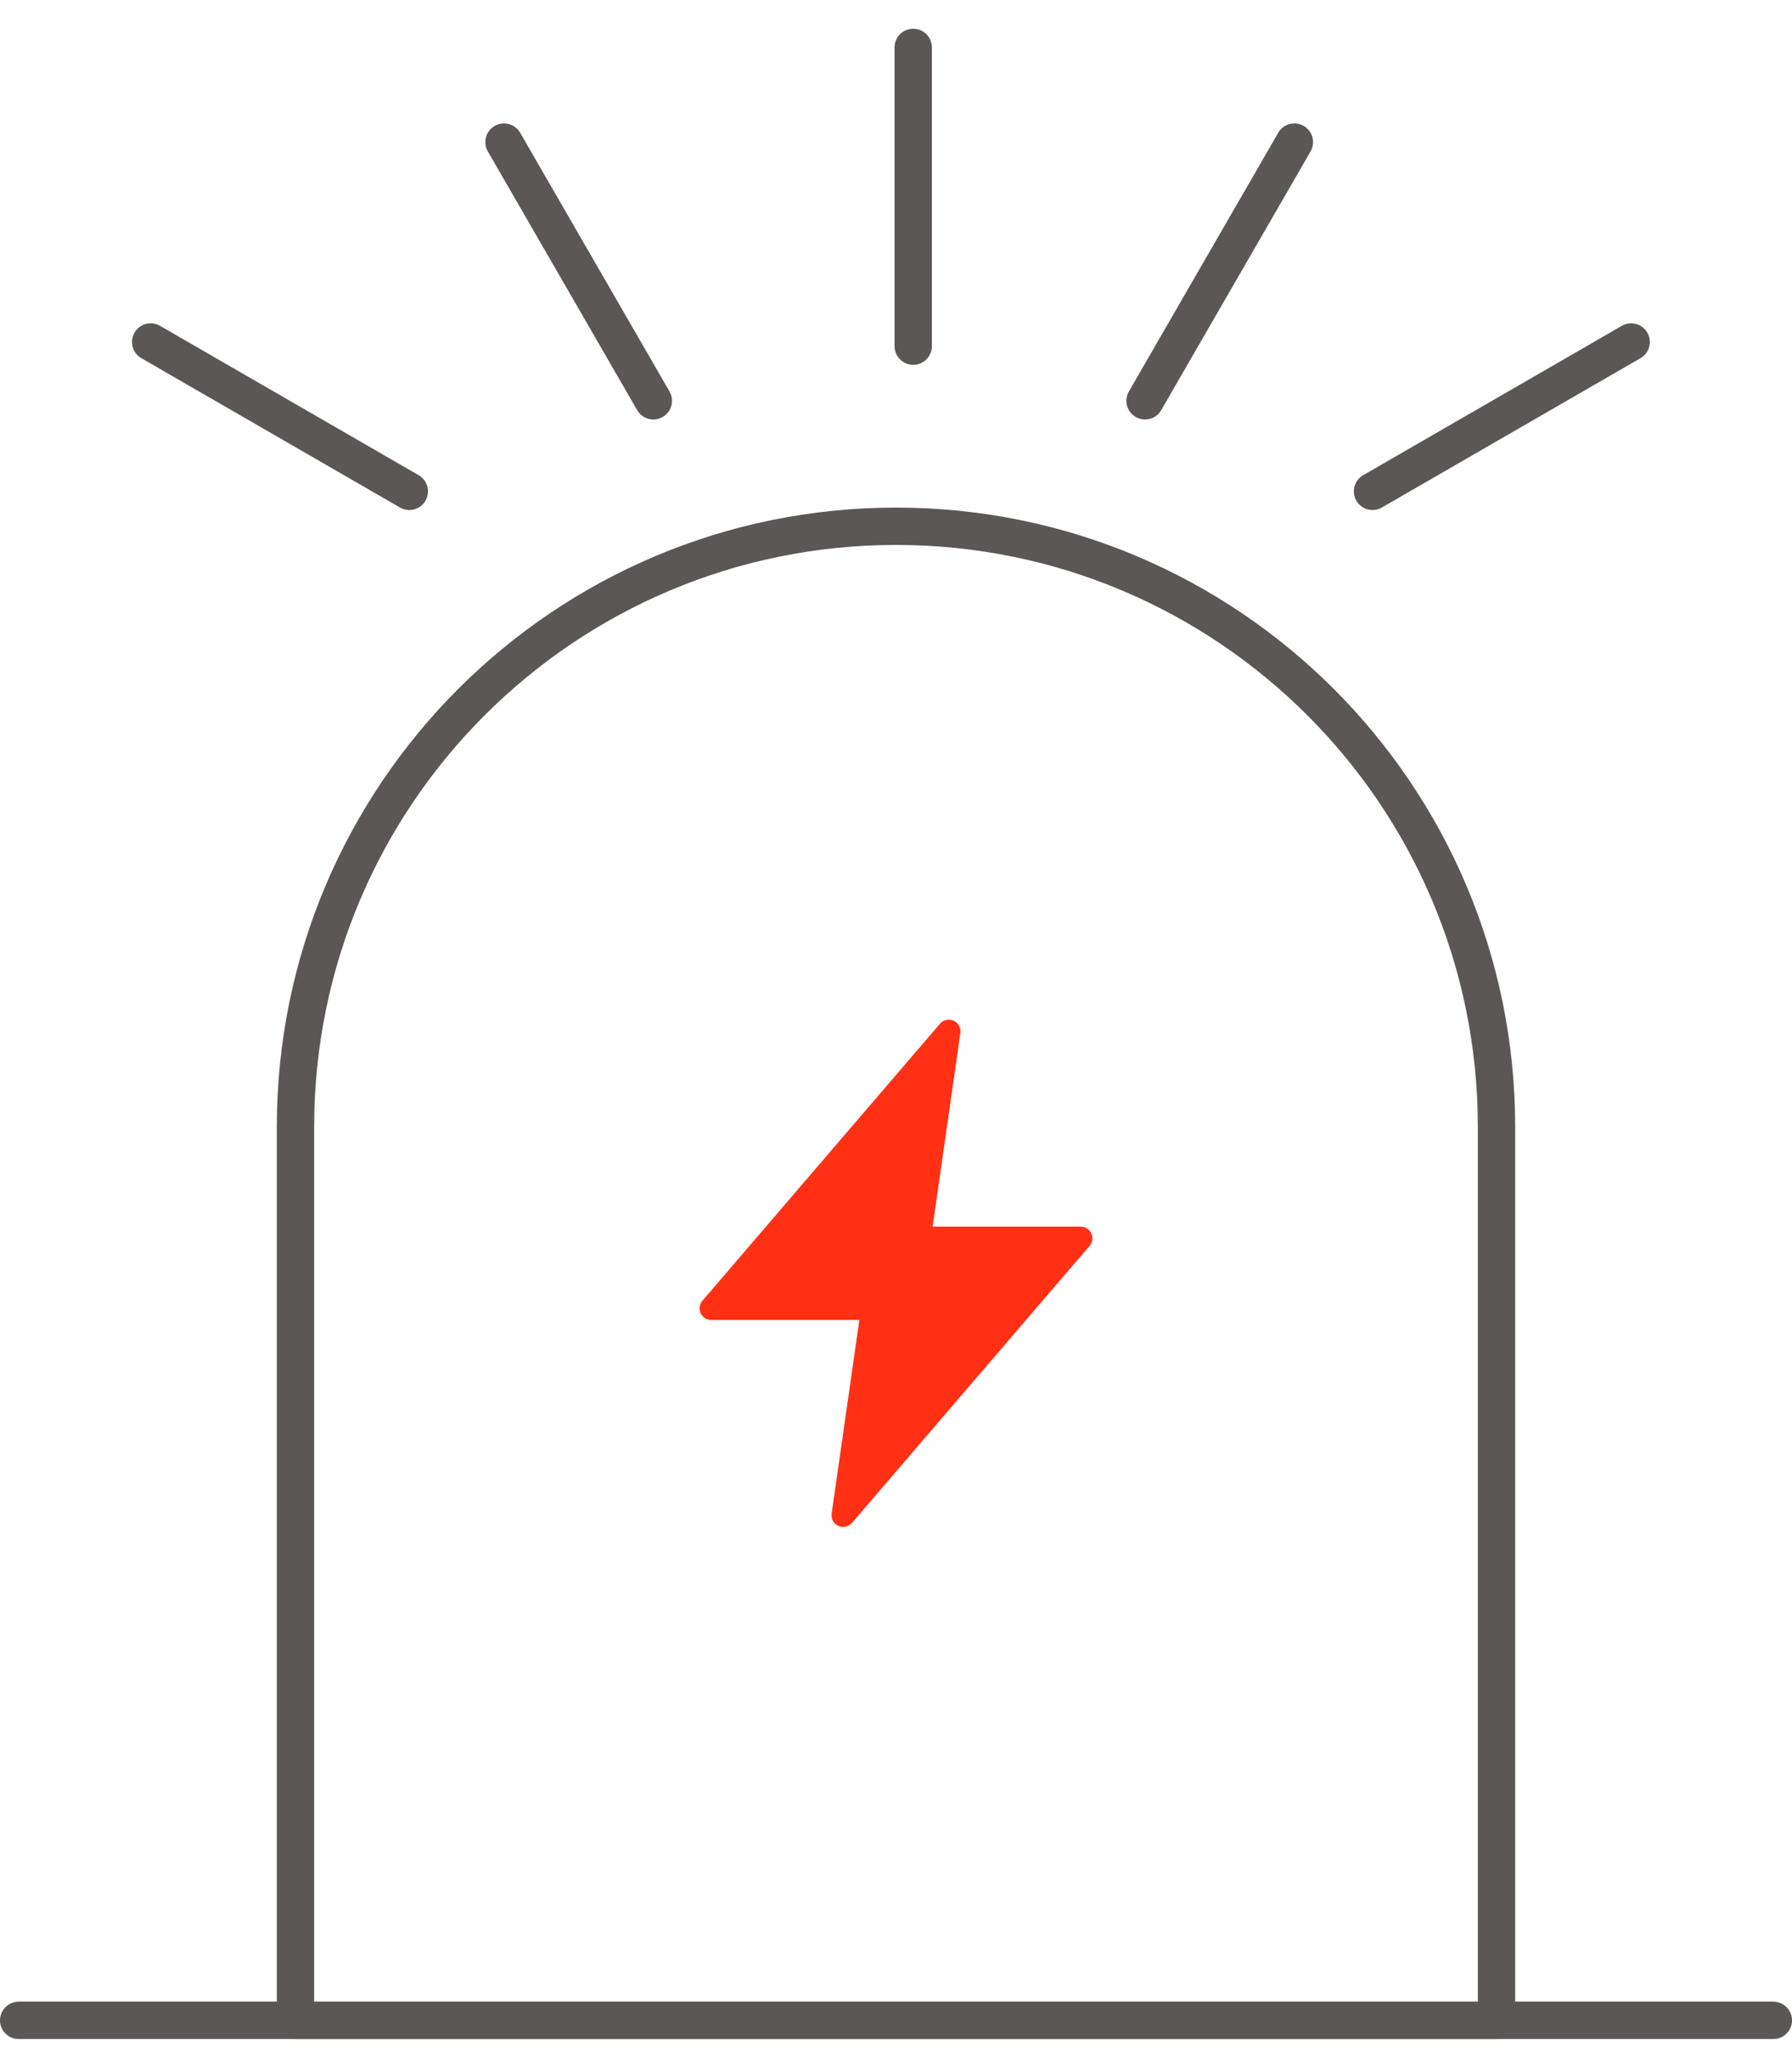
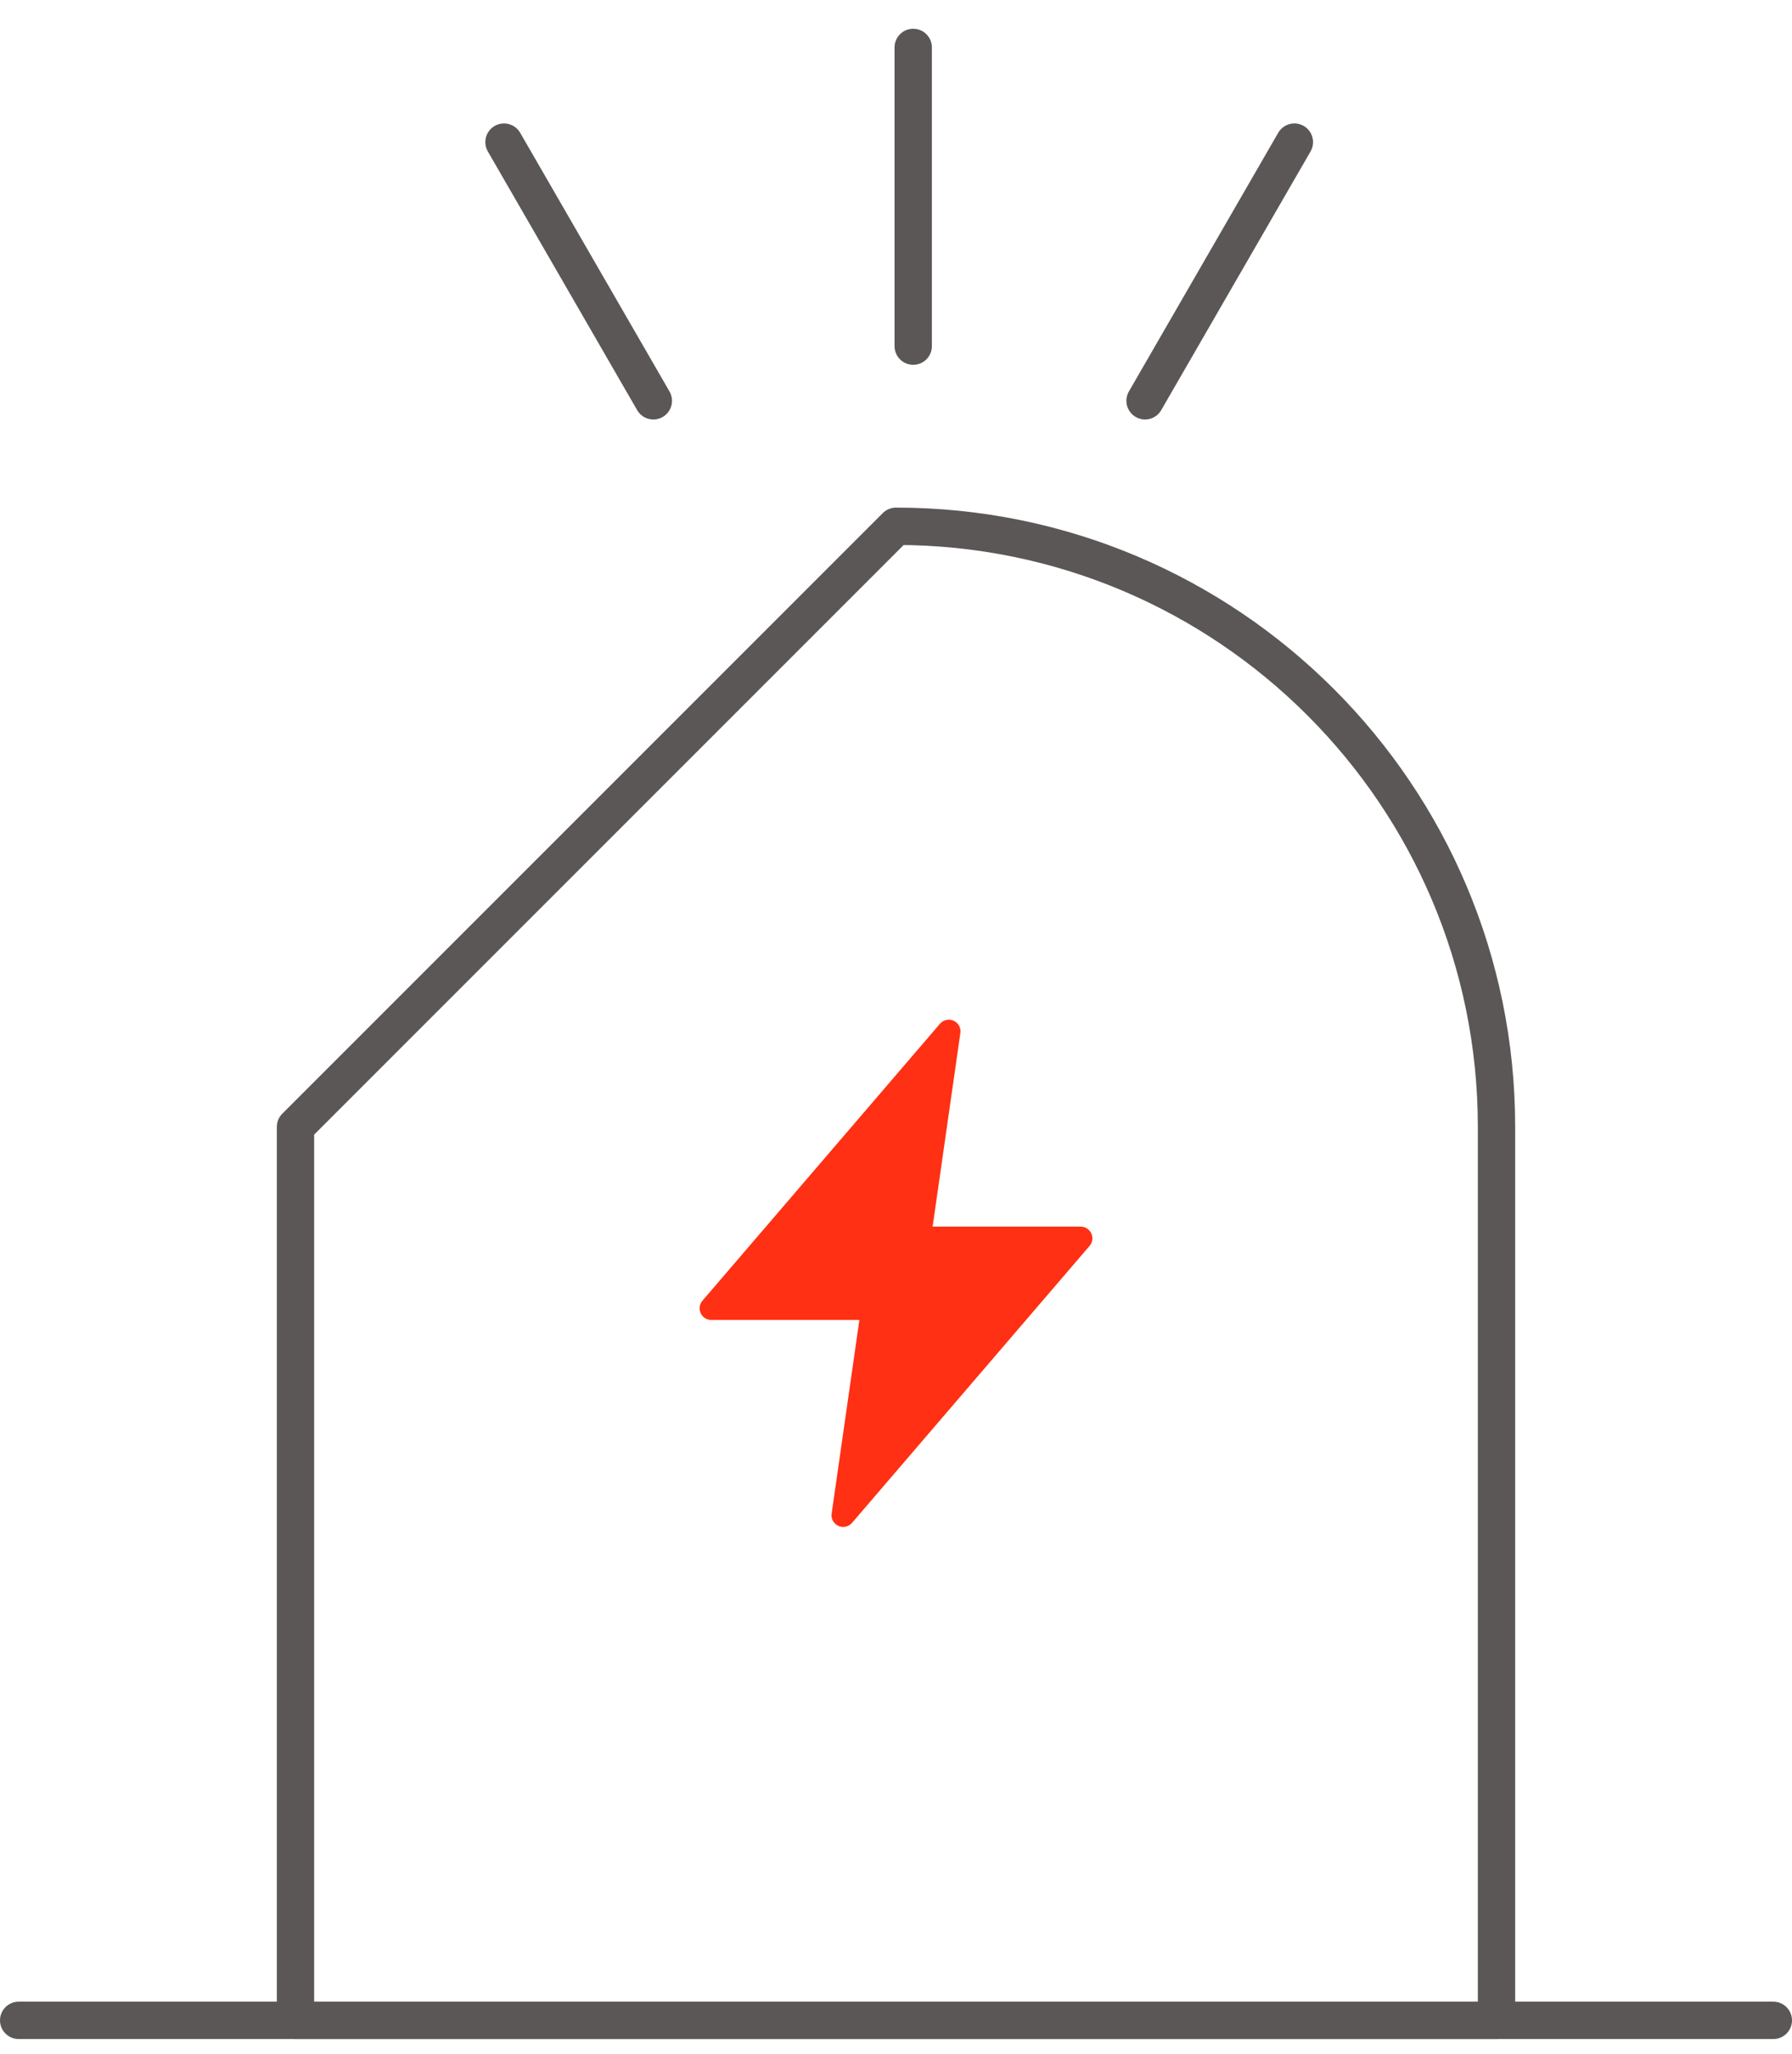
<svg xmlns="http://www.w3.org/2000/svg" width="48px" height="55px" viewBox="0 0 48 55" version="1.1">
  <title>3-2</title>
  <desc>Created with Sketch.</desc>
  <g id="页面-2" stroke="none" stroke-width="1" fill="none" fill-rule="evenodd">
    <g id="04-点击筛选" transform="translate(-1236, -1265)">
      <g id="3-2" transform="translate(1224, 1256.5)">
        <rect id="矩形备份-14" fill="#D8D8D8" opacity="0" x="0" y="0" width="72" height="72" />
        <g id="编组-11" transform="translate(12.5, 9)" fill-rule="nonzero">
-           <path d="M23.5,13.594 C32.384,13.594 39.585,20.795 39.585,29.679 L39.585,53.607 L39.585,53.607 L7.415,53.607 L7.415,29.679 C7.415,20.795 14.616,13.594 23.5,13.594 Z" id="矩形" stroke="#5B5756" stroke-linecap="round" stroke-linejoin="round" />
+           <path d="M23.5,13.594 C32.384,13.594 39.585,20.795 39.585,29.679 L39.585,53.607 L39.585,53.607 L7.415,53.607 L7.415,29.679 Z" id="矩形" stroke="#5B5756" stroke-linecap="round" stroke-linejoin="round" />
          <path d="M28.45,32.35 L24.481,32.35 L25.225,27.156 C25.241,27.021 25.167,26.891 25.042,26.835 C24.918,26.78 24.772,26.811 24.681,26.913 L18.312,34.338 C18.235,34.431 18.218,34.56 18.269,34.669 C18.32,34.779 18.429,34.849 18.55,34.85 L22.519,34.85 L21.775,40.044 C21.759,40.179 21.833,40.309 21.958,40.365 C22.082,40.421 22.228,40.389 22.319,40.288 L28.688,32.863 C28.765,32.77 28.782,32.641 28.731,32.531 C28.68,32.422 28.571,32.351 28.45,32.35 L28.45,32.35 Z" id="路径" fill="#FF3014" />
          <line x1="0" y1="53.607" x2="47" y2="53.607" id="路径-9" stroke="#5B5756" stroke-linecap="round" stroke-linejoin="round" />
          <g id="编组-10" transform="translate(3, 0.159)" stroke="#5B5756" stroke-linecap="round" stroke-linejoin="round">
-             <line x1="0" y1="10.5" x2="8" y2="10.5" id="路径-9备份" transform="translate(4, 10.5) rotate(30) translate(-4, -10.5) " />
-             <line x1="32.728" y1="10.5" x2="40.728" y2="10.5" id="路径-9备份-2" transform="translate(36.728, 10.5) scale(-1, 1) rotate(30) translate(-36.728, -10.5) " />
            <g id="编组-12" transform="translate(9, 2.111)">
              <line x1="16.171" y1="4.5" x2="24.171" y2="4.5" id="路径-9备份-4" transform="translate(20.171, 4.5) scale(-1, 1) rotate(60) translate(-20.171, -4.5) " />
              <line x1="-1" y1="4.5" x2="7" y2="4.5" id="路径-9备份-5" transform="translate(3, 4.5) rotate(60) translate(-3, -4.5) " />
            </g>
            <line x1="16.961" y1="4.611" x2="24.961" y2="4.611" id="路径-9备份-3" transform="translate(20.961, 4.611) scale(-1, 1) rotate(90) translate(-20.961, -4.611) " />
          </g>
        </g>
      </g>
    </g>
  </g>
</svg>